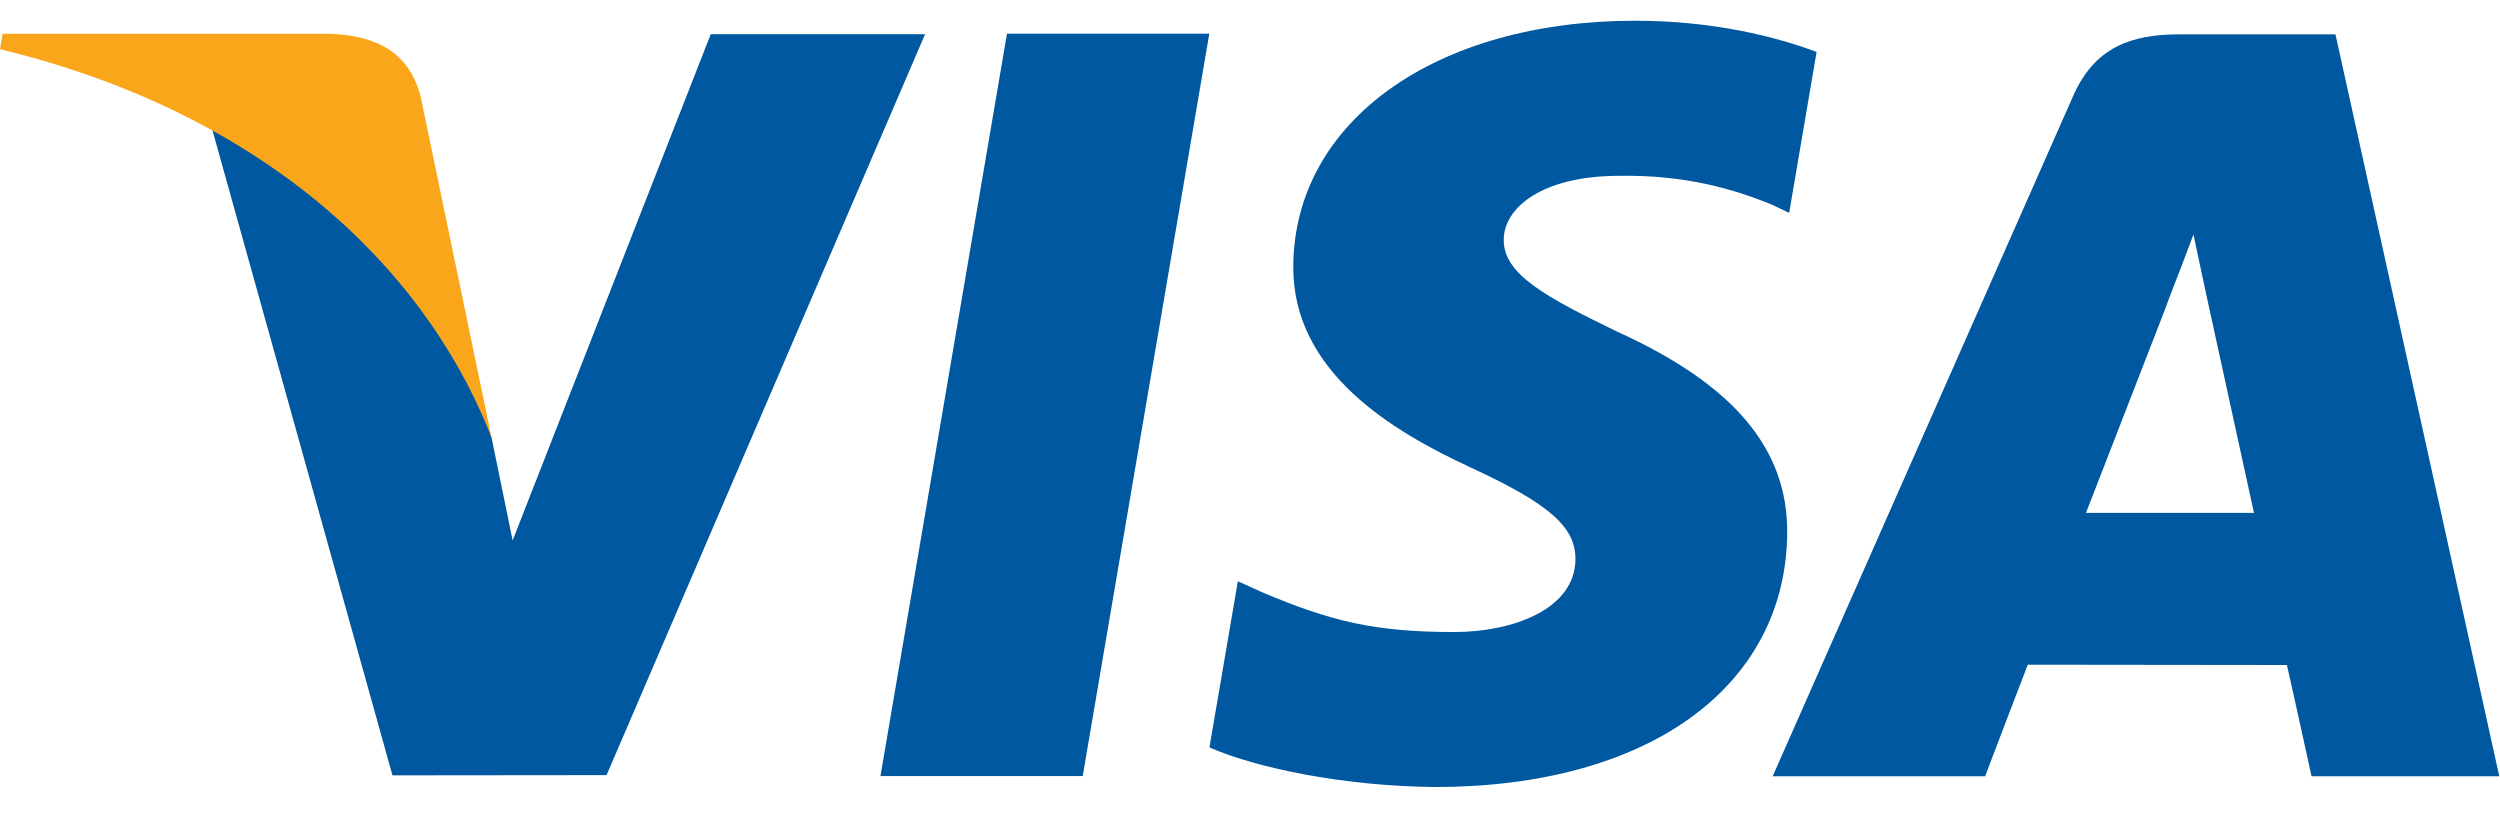
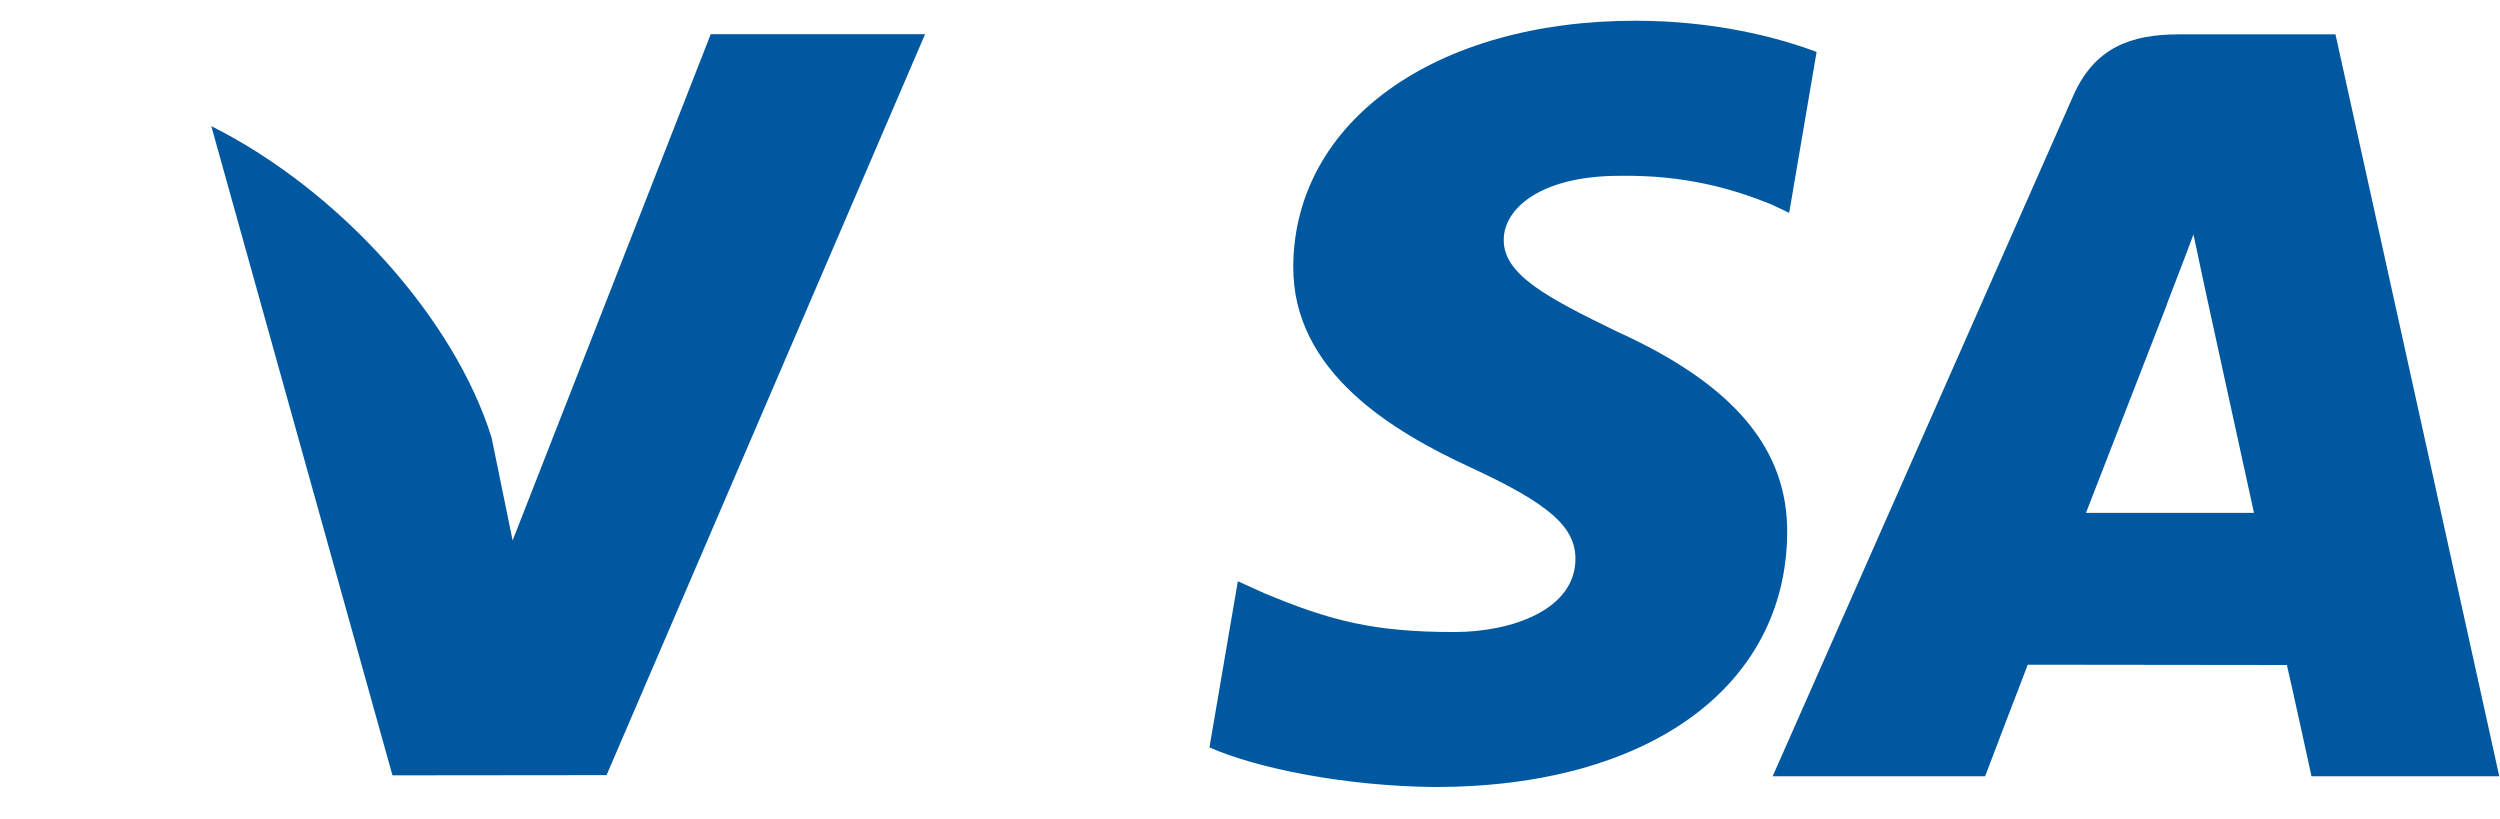
<svg xmlns="http://www.w3.org/2000/svg" width="58" height="19" viewBox="0 0 58 19" fill="none">
-   <path d="M20.427 18.004L23.362 0.781H28.056L25.119 18.004H20.427Z" fill="#0058A0" />
  <path d="M42.145 1.205C41.215 0.856 39.758 0.481 37.938 0.481C33.299 0.481 30.032 2.817 30.004 6.165C29.978 8.64 32.337 10.021 34.118 10.845C35.945 11.689 36.559 12.227 36.55 12.981C36.539 14.136 35.091 14.663 33.742 14.663C31.863 14.663 30.864 14.402 29.323 13.759L28.718 13.485L28.059 17.34C29.156 17.821 31.183 18.238 33.288 18.259C38.223 18.259 41.427 15.95 41.463 12.375C41.481 10.416 40.23 8.925 37.522 7.696C35.881 6.899 34.876 6.367 34.887 5.56C34.887 4.844 35.737 4.079 37.575 4.079C39.11 4.055 40.222 4.39 41.088 4.739L41.509 4.938L42.145 1.205Z" fill="#0058A0" />
  <path d="M54.183 0.797H50.556C49.432 0.797 48.591 1.104 48.098 2.225L41.126 18.009H46.055C46.055 18.009 46.861 15.886 47.044 15.421C47.582 15.421 52.371 15.428 53.056 15.428C53.196 16.031 53.627 18.009 53.627 18.009H57.983L54.183 0.797ZM48.395 11.898C48.783 10.905 50.265 7.083 50.265 7.083C50.237 7.129 50.651 6.086 50.888 5.44L51.205 6.925C51.205 6.925 52.104 11.036 52.292 11.898H48.395Z" fill="#0058A0" />
  <path d="M16.489 0.793L11.893 12.538L11.404 10.151C10.548 7.4 7.883 4.419 4.902 2.926L9.105 17.988L14.072 17.983L21.462 0.793H16.489Z" fill="#0058A0" />
-   <path d="M7.63 0.782H0.06L0 1.141C5.889 2.566 9.786 6.011 11.404 10.151L9.758 2.236C9.473 1.146 8.649 0.82 7.63 0.782Z" fill="#FAA61A" />
</svg>